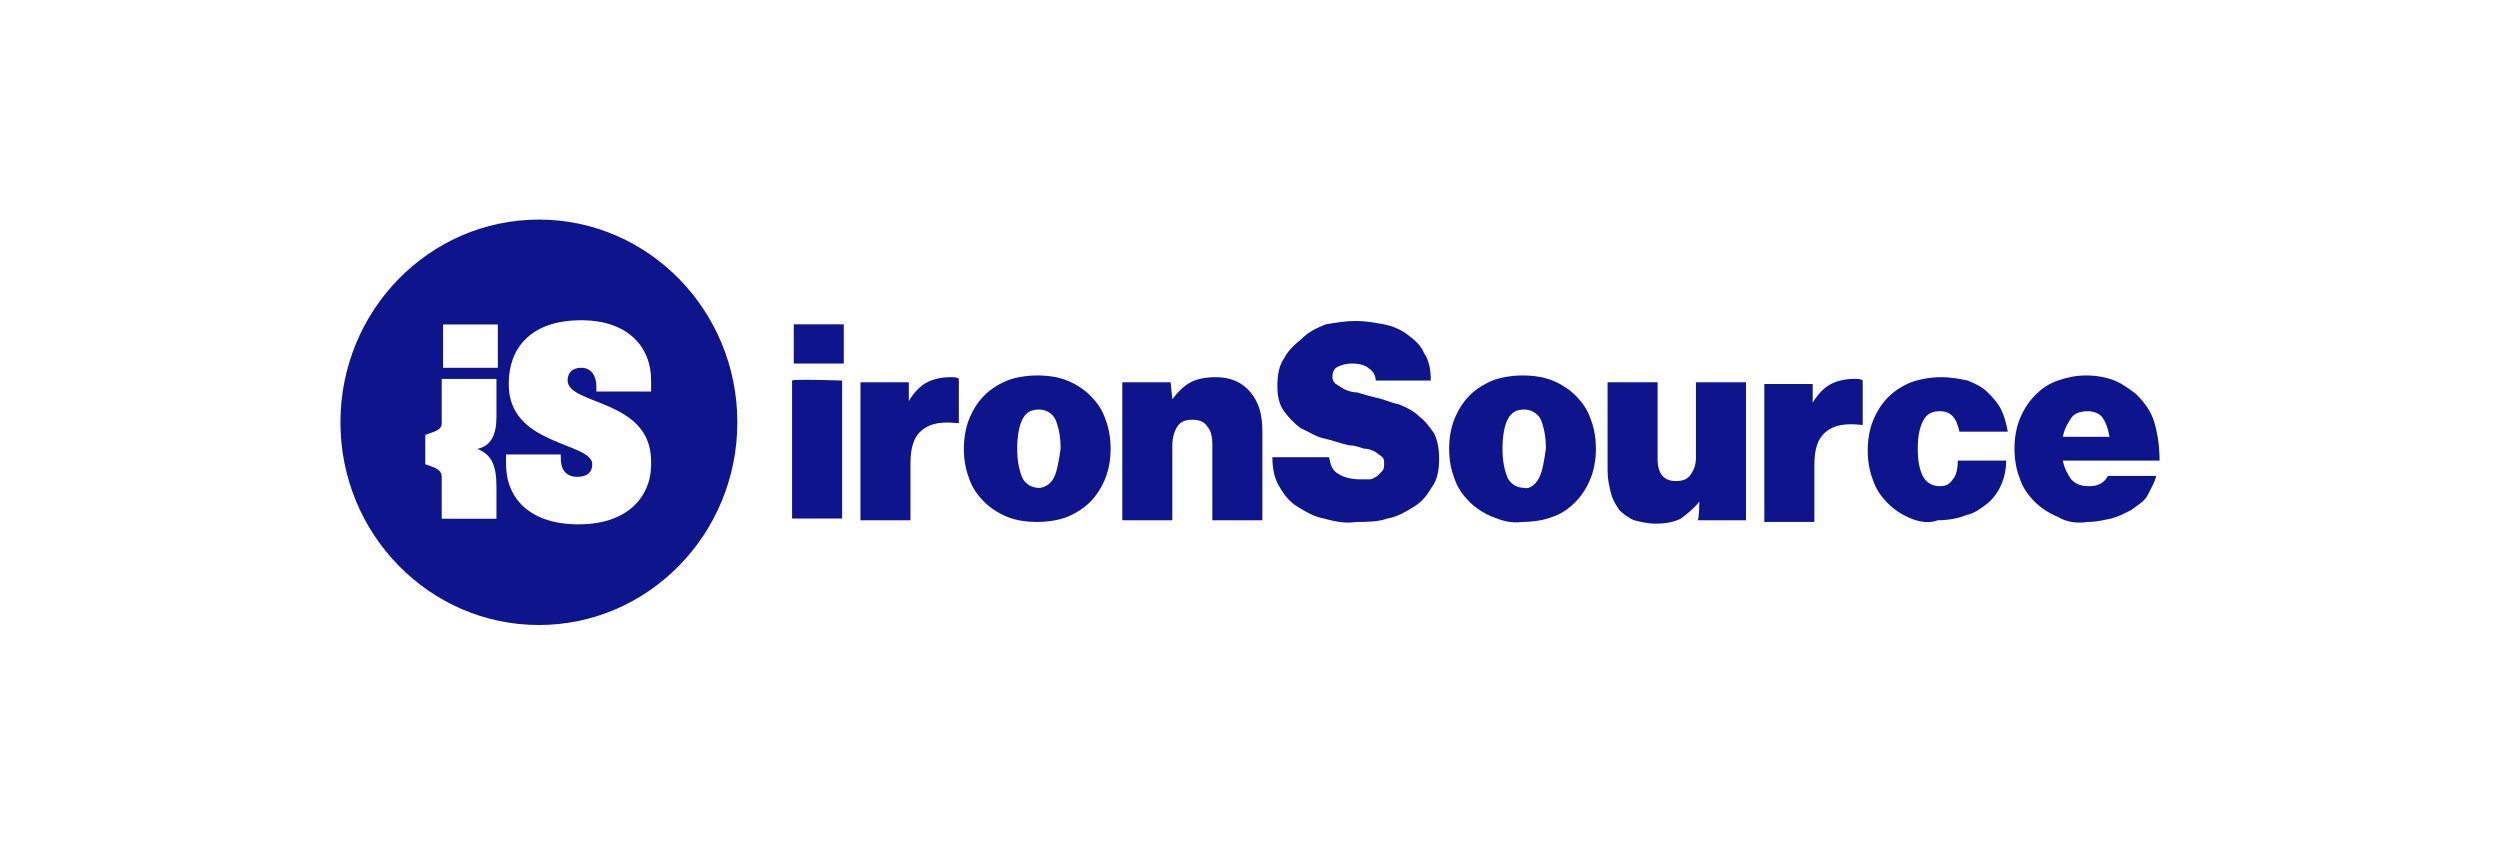
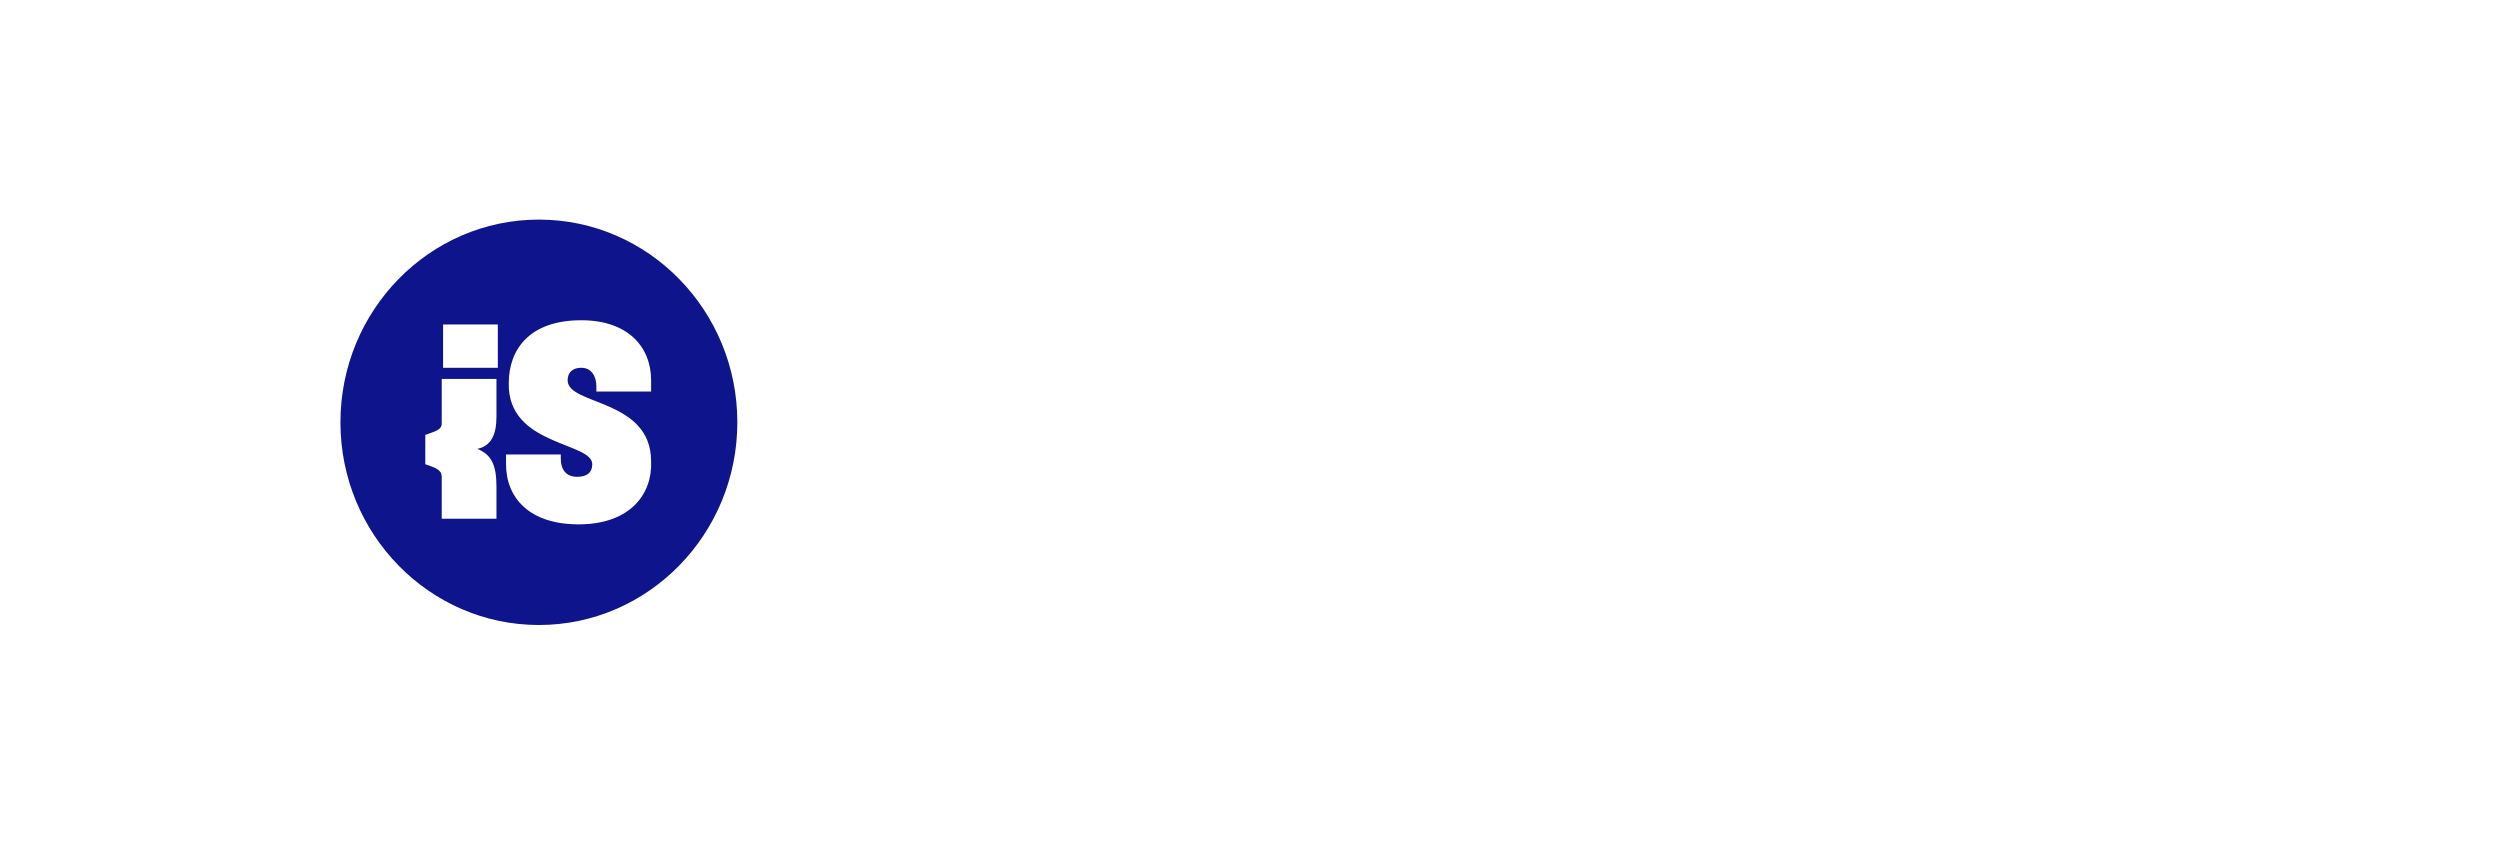
<svg xmlns="http://www.w3.org/2000/svg" width="296" height="100" viewBox="0 0 296 100" fill="none">
-   <path d="M245.228 49.496C244.833 50.101 244.438 50.706 244.241 51.714H249.77C249.572 50.706 249.375 50.101 248.98 49.496C248.585 48.891 247.795 48.689 247.203 48.689C246.413 48.689 245.623 48.891 245.228 49.496ZM243.649 61.193C242.661 60.79 241.674 60.185 240.884 59.378C240.094 58.571 239.502 57.765 239.107 56.555C238.712 55.546 238.515 54.336 238.515 53.126C238.515 51.916 238.712 50.706 239.107 49.697C239.502 48.689 240.094 47.681 240.884 46.874C241.674 46.067 242.464 45.462 243.649 45.059C244.833 44.656 245.821 44.454 247.005 44.454C248.19 44.454 249.375 44.656 250.362 45.059C251.349 45.462 252.139 46.067 252.929 46.672C253.916 47.681 254.706 48.689 255.101 50.101C255.496 51.513 255.693 52.924 255.693 54.538H244.241C244.438 55.546 244.833 56.151 245.228 56.756C245.821 57.361 246.413 57.563 247.4 57.563C248.387 57.563 249.177 57.16 249.572 56.353H255.298C255.101 57.16 254.706 57.765 254.311 58.571C253.916 59.378 253.126 59.782 252.336 60.387C251.547 60.79 250.757 61.193 249.967 61.395C248.98 61.597 248.19 61.798 247.203 61.798C245.821 62 244.636 61.798 243.649 61.193ZM226.273 61.395C225.286 60.992 224.298 60.387 223.509 59.58C222.719 58.773 222.126 57.966 221.732 56.756C221.337 55.748 221.139 54.538 221.139 53.328C221.139 52.118 221.337 50.908 221.732 49.899C222.126 48.891 222.719 47.882 223.509 47.076C224.298 46.269 225.286 45.664 226.273 45.261C227.458 44.857 228.642 44.656 229.827 44.656C231.012 44.656 231.999 44.857 232.986 45.059C233.973 45.462 234.763 45.865 235.356 46.471C235.948 47.076 236.54 47.681 236.935 48.487C237.33 49.294 237.528 50.101 237.725 51.109H231.999C231.802 50.303 231.604 49.697 231.209 49.294C230.814 48.891 230.419 48.689 229.63 48.689C228.642 48.689 228.05 49.092 227.655 49.899C227.26 50.706 227.063 51.714 227.063 53.126C227.063 54.538 227.26 55.546 227.655 56.353C228.05 57.16 228.84 57.563 229.63 57.563C230.419 57.563 230.814 57.361 231.209 56.756C231.604 56.353 231.802 55.546 231.802 54.538H237.528C237.528 56.555 236.738 58.37 235.356 59.58C234.566 60.185 233.776 60.79 232.789 60.992C231.802 61.395 230.617 61.597 229.432 61.597C228.445 62 227.26 61.798 226.273 61.395ZM214.623 47.681C215.216 46.672 216.005 45.865 216.795 45.462C217.585 45.059 218.572 44.857 219.56 44.857C219.954 44.857 220.349 44.857 220.547 45.059V50.303H220.349C218.572 50.101 217.19 50.303 216.203 51.109C215.216 51.916 214.821 53.126 214.821 55.143V61.798H208.897V45.462H214.623V47.681ZM201.197 59.378C200.604 60.185 199.814 60.79 199.025 61.395C198.235 61.798 197.248 62 196.063 62C195.076 62 194.286 61.798 193.496 61.597C192.904 61.395 192.114 60.79 191.719 60.387C191.324 59.782 190.929 59.176 190.732 58.37C190.534 57.563 190.337 56.756 190.337 55.748V45.261H196.26V54.336C196.26 56.151 197.05 56.958 198.432 56.958C199.222 56.958 199.814 56.756 200.209 56.151C200.604 55.546 200.802 54.941 200.802 54.135V45.261H206.725V61.597H200.999C201.197 61.395 201.197 59.378 201.197 59.378ZM182.241 56.555C182.636 55.748 182.834 54.538 183.031 53.126C183.031 51.714 182.834 50.706 182.439 49.697C182.044 48.891 181.254 48.487 180.464 48.487C179.477 48.487 178.885 48.891 178.49 49.697C178.095 50.504 177.897 51.714 177.897 53.126C177.897 54.538 178.095 55.546 178.49 56.555C178.885 57.361 179.674 57.765 180.464 57.765C181.057 57.966 181.846 57.361 182.241 56.555ZM176.713 61.193C175.725 60.79 174.738 60.185 173.948 59.378C173.159 58.571 172.566 57.765 172.171 56.555C171.776 55.546 171.579 54.336 171.579 53.126C171.579 51.916 171.776 50.706 172.171 49.697C172.566 48.689 173.159 47.681 173.948 46.874C174.738 46.067 175.725 45.462 176.713 45.059C177.7 44.656 179.082 44.454 180.267 44.454C181.649 44.454 182.834 44.656 183.821 45.059C184.808 45.462 185.795 46.067 186.585 46.874C187.375 47.681 187.967 48.487 188.362 49.697C188.757 50.706 188.955 51.916 188.955 53.126C188.955 54.336 188.757 55.546 188.362 56.555C187.967 57.563 187.375 58.571 186.585 59.378C185.795 60.185 185.006 60.79 183.821 61.193C182.834 61.597 181.451 61.798 180.267 61.798C178.885 62 177.7 61.597 176.713 61.193ZM156.77 61.395C155.585 61.193 154.598 60.588 153.611 59.983C152.624 59.378 152.031 58.571 151.439 57.563C150.847 56.555 150.649 55.344 150.649 54.135H157.362C157.56 55.143 157.757 55.748 158.547 56.151C159.14 56.555 160.127 56.756 161.114 56.756C161.509 56.756 161.706 56.756 162.101 56.756C162.496 56.756 162.694 56.555 163.089 56.353C163.286 56.151 163.483 55.95 163.681 55.748C163.878 55.546 163.878 55.143 163.878 54.941C163.878 54.538 163.878 54.336 163.681 54.135C163.483 53.933 163.089 53.731 162.891 53.529C162.496 53.328 162.101 53.126 161.509 53.126C160.917 52.924 160.324 52.723 159.732 52.723C158.745 52.521 157.757 52.118 156.77 51.916C155.783 51.714 154.993 51.109 154.006 50.706C153.216 50.101 152.624 49.496 152.031 48.689C151.439 47.882 151.241 46.874 151.241 45.664C151.241 44.454 151.439 43.244 152.031 42.437C152.426 41.63 153.216 40.824 154.006 40.218C154.993 39.21 155.98 38.807 156.968 38.403C158.152 38.202 159.337 38 160.522 38C161.706 38 162.694 38.202 163.878 38.403C164.866 38.605 165.853 39.008 166.643 39.613C167.432 40.218 168.222 40.824 168.617 41.832C169.21 42.639 169.407 43.849 169.407 45.059H162.891C162.891 44.454 162.496 43.849 162.101 43.647C161.706 43.244 160.917 43.042 160.127 43.042C159.337 43.042 158.745 43.244 158.35 43.445C157.955 43.647 157.757 44.05 157.757 44.656C157.757 45.059 157.955 45.261 158.152 45.462C158.547 45.664 158.745 45.865 159.14 46.067C159.534 46.269 160.127 46.471 160.719 46.471C161.311 46.672 162.101 46.874 162.891 47.076C163.878 47.277 164.668 47.681 165.655 47.882C166.643 48.286 167.432 48.689 168.025 49.294C168.815 49.899 169.21 50.504 169.802 51.311C170.197 52.118 170.394 53.126 170.394 54.336C170.394 55.546 170.197 56.756 169.604 57.563C169.012 58.571 168.42 59.378 167.432 59.983C166.445 60.588 165.458 61.193 164.273 61.395C163.089 61.798 161.904 61.798 160.522 61.798C159.534 62 158.152 61.798 156.77 61.395ZM138.802 47.277C139.394 46.471 140.184 45.664 140.974 45.261C141.764 44.857 142.751 44.656 143.936 44.656C145.713 44.656 147.095 45.261 148.082 46.471C149.07 47.681 149.464 49.092 149.464 51.109V61.597H143.541V52.521C143.541 51.714 143.343 50.908 142.949 50.504C142.554 49.899 141.961 49.697 141.171 49.697C140.382 49.697 139.789 49.899 139.394 50.504C139 51.109 138.802 51.916 138.802 52.723V61.597H132.879V45.261H138.605L138.802 47.277ZM124.783 56.555C125.178 55.748 125.375 54.538 125.573 53.126C125.573 51.714 125.375 50.706 124.98 49.697C124.586 48.891 123.796 48.487 123.006 48.487C122.019 48.487 121.426 48.891 121.031 49.697C120.637 50.504 120.439 51.714 120.439 53.126C120.439 54.538 120.637 55.546 121.031 56.555C121.426 57.361 122.216 57.765 123.006 57.765C123.598 57.765 124.388 57.361 124.783 56.555ZM119.254 61.193C118.267 60.79 117.28 60.185 116.49 59.378C115.7 58.571 115.108 57.765 114.713 56.555C114.318 55.546 114.121 54.336 114.121 53.126C114.121 51.916 114.318 50.706 114.713 49.697C115.108 48.689 115.7 47.681 116.49 46.874C117.28 46.067 118.267 45.462 119.254 45.059C120.242 44.656 121.624 44.454 122.809 44.454C124.191 44.454 125.375 44.656 126.363 45.059C127.35 45.462 128.337 46.067 129.127 46.874C129.917 47.681 130.509 48.487 130.904 49.697C131.299 50.706 131.496 51.916 131.496 53.126C131.496 54.336 131.299 55.546 130.904 56.555C130.509 57.563 129.917 58.571 129.127 59.378C128.337 60.185 127.35 60.79 126.363 61.193C125.375 61.597 123.993 61.798 122.809 61.798C121.426 61.798 120.242 61.597 119.254 61.193ZM107.605 47.479C108.197 46.471 108.987 45.664 109.777 45.261C110.567 44.857 111.554 44.656 112.541 44.656C112.936 44.656 113.331 44.656 113.528 44.857V50.101H113.331C111.554 49.899 110.172 50.101 109.184 50.908C108.197 51.714 107.802 52.924 107.802 54.941V61.597H101.879V45.261H107.605V47.479ZM99.707 45.059V61.395H93.783V45.059C93.981 44.857 99.707 45.059 99.707 45.059ZM99.904 38.403V43.042H93.981V38.403H99.904Z" fill="#0D148C" />
  <path d="M68.504 62.083C62.67 62.083 59.915 58.938 59.915 54.965V53.807H66.397V54.303C66.397 55.628 67.045 56.455 68.342 56.455C69.476 56.455 70.124 55.959 70.124 54.965C70.124 52.317 60.077 52.814 60.239 45.365C60.239 41.393 62.67 37.917 68.828 37.917C74.337 37.917 77.092 41.062 77.092 45.035V46.359H70.61V45.697C70.61 44.703 70.124 43.545 68.828 43.545C67.855 43.545 67.207 44.041 67.207 45.035C67.207 48.014 77.092 47.186 77.092 54.635C77.254 58.441 74.661 62.083 68.504 62.083ZM50.355 51.49C51.165 51.159 52.299 50.993 52.299 50.166V44.869H58.781V49.338C58.781 51.49 58.133 52.814 56.512 53.145C58.133 53.807 58.781 54.965 58.781 57.614V61.421H52.299V56.455C52.299 55.462 51.165 55.297 50.355 54.965V51.49ZM52.461 38.414H58.943V43.545H52.461V38.414ZM63.804 26C50.841 26 40.308 36.759 40.308 50C40.308 63.241 50.841 74 63.804 74C76.768 74 87.301 63.241 87.301 50C87.301 36.759 76.768 26 63.804 26Z" fill="#0D148C" />
</svg>